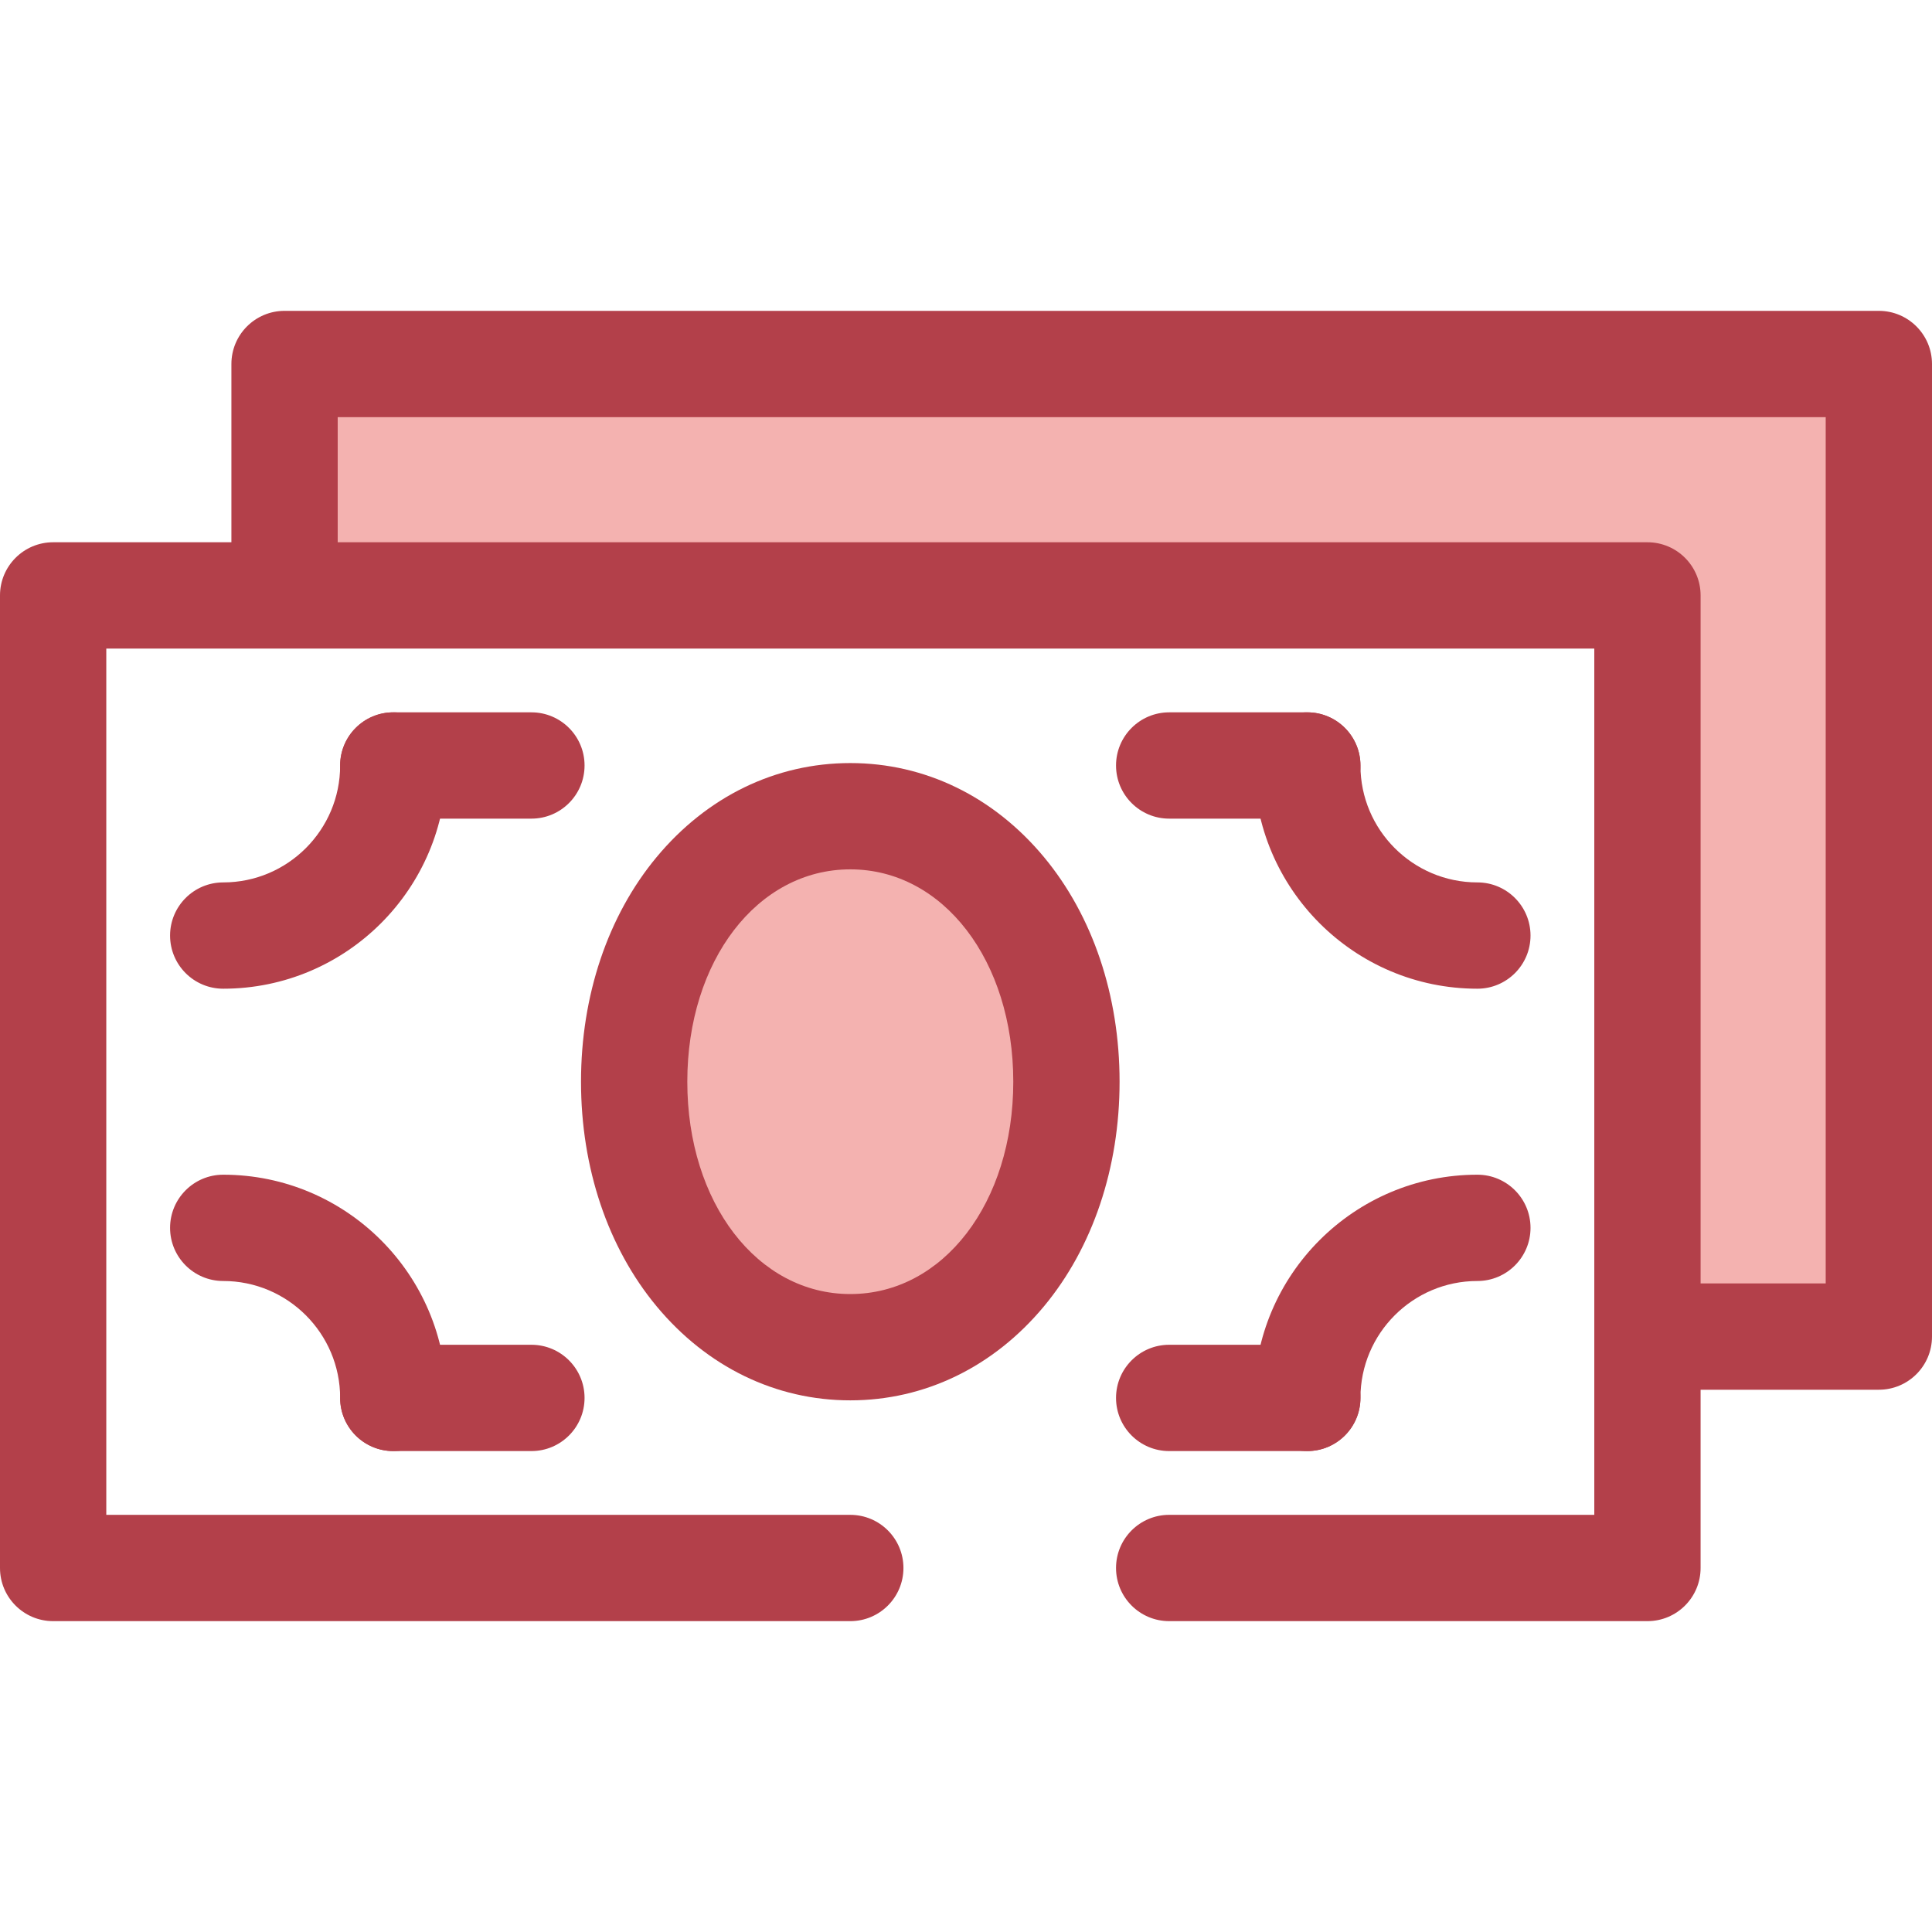
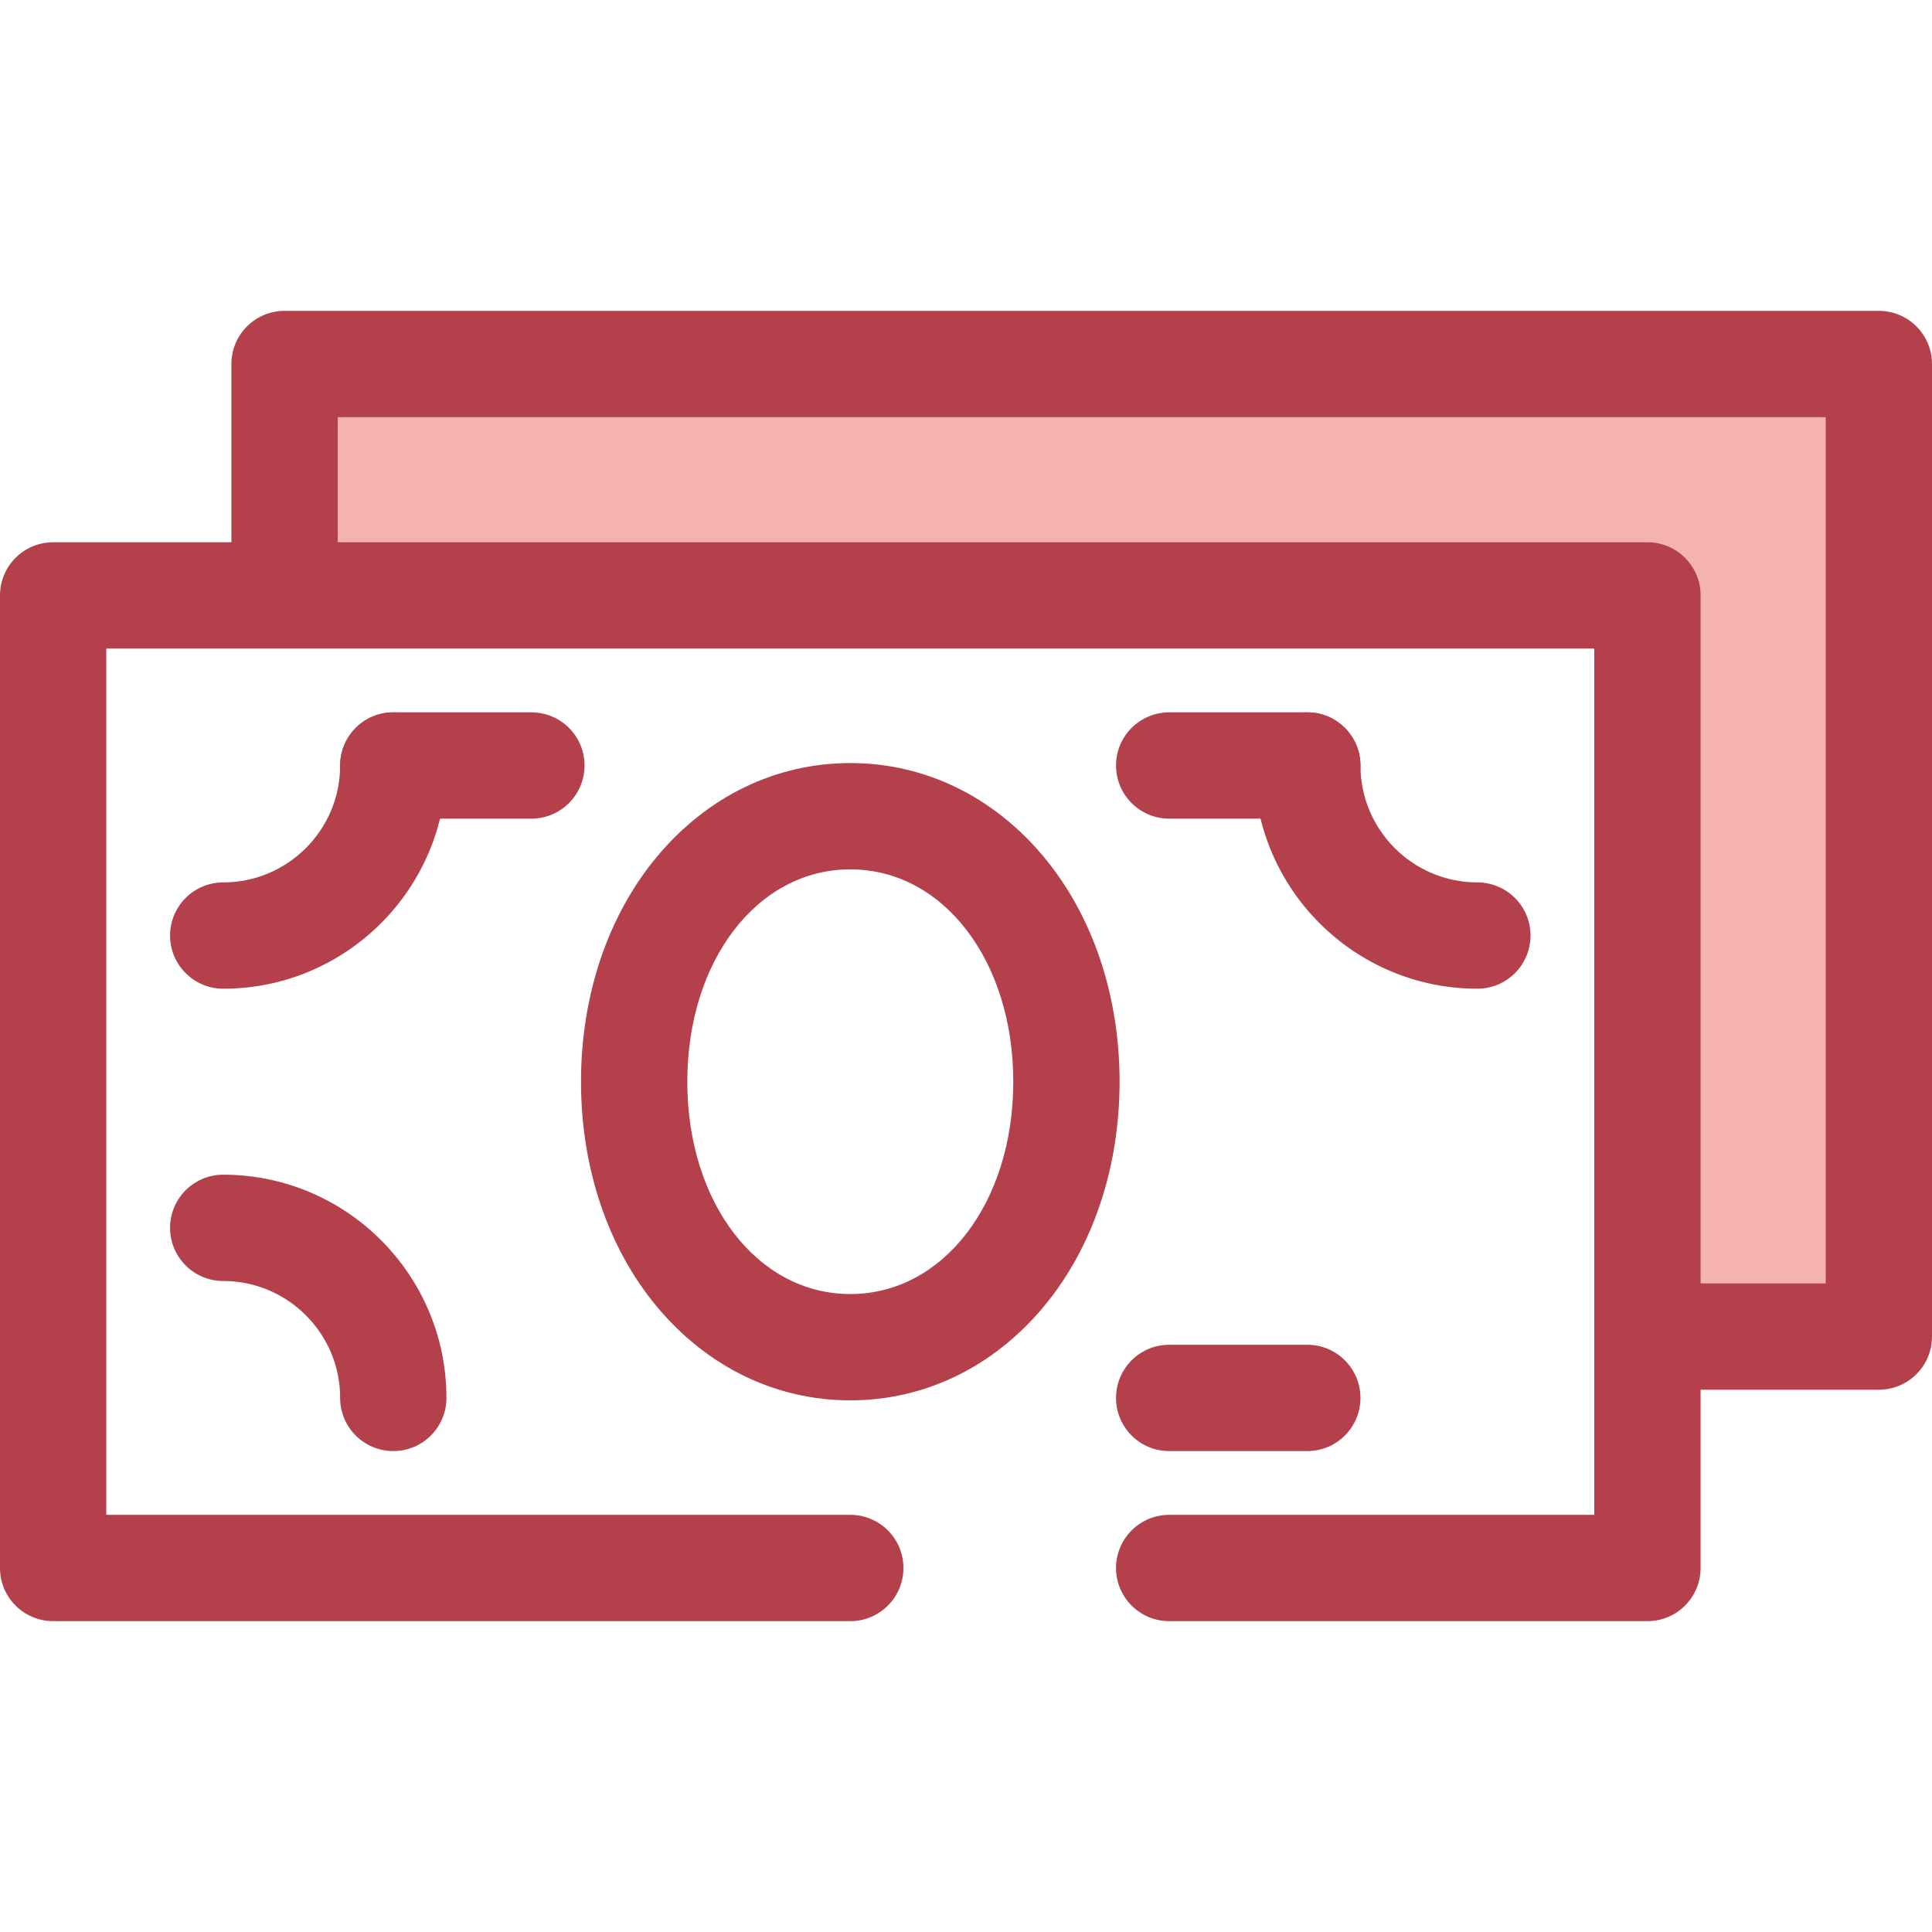
<svg xmlns="http://www.w3.org/2000/svg" height="800px" width="800px" version="1.1" id="Layer_1" viewBox="0 0 512 512" xml:space="preserve">
-   <path style="fill:#F4B2B0;" d="M282.615,286.663c0,40.894-25.644,70.359-57.278,70.359s-57.278-29.467-57.278-70.359  c0-40.892,25.644-70.359,57.278-70.359S282.615,245.77,282.615,286.663z" />
  <path style="fill:#B3404A;" d="M225.337,371.107c-19.75,0-37.982-8.854-51.336-24.93c-12.914-15.547-20.027-36.682-20.027-59.513  c0-22.831,7.113-43.968,20.027-59.515c13.354-16.076,31.586-24.93,51.336-24.93s37.981,8.854,51.336,24.93  c12.914,15.547,20.027,36.684,20.027,59.515c0,22.831-7.113,43.967-20.027,59.513C263.319,362.253,245.088,371.107,225.337,371.107z   M225.337,230.388c-24.624,0-43.194,24.193-43.194,56.275c0,32.081,18.569,56.274,43.194,56.274s43.194-24.193,43.194-56.274  C268.53,254.581,249.961,230.388,225.337,230.388z" />
  <polygon style="fill:#F4B2B0;" points="75.409,96.465 75.409,157.791 436.591,157.791 436.591,354.211 497.915,354.211   497.915,96.465 " />
  <g>
    <path style="fill:#B3404A;" d="M497.915,82.38H75.409c-7.779,0-14.085,6.307-14.085,14.085v47.241h-47.24   C6.306,143.706,0,150.013,0,157.791v257.744c0,7.778,6.306,14.085,14.085,14.085h211.252c7.779,0,14.085-6.307,14.085-14.085   c0-7.778-6.306-14.085-14.085-14.085H28.169V171.876h47.24h347.096v182.333v47.241H309.845c-7.778,0-14.085,6.307-14.085,14.085   c0,7.778,6.307,14.085,14.085,14.085h126.745c7.778,0,14.085-6.307,14.085-14.085v-47.242h47.24   c7.778,0,14.085-6.307,14.085-14.085V96.465C512,88.687,505.694,82.38,497.915,82.38z M483.831,340.124h-33.155V157.791   c0-7.778-6.307-14.085-14.085-14.085H89.494v-33.157h394.336V340.124z" />
    <path style="fill:#B3404A;" d="M59.156,262.018c-7.779,0-14.085-6.307-14.085-14.085c0-7.778,6.306-14.085,14.085-14.085   c17.086,0,30.986-13.9,30.986-30.986c0-7.778,6.306-14.085,14.085-14.085s14.085,6.307,14.085,14.085   C118.311,235.481,91.774,262.018,59.156,262.018z" />
    <path style="fill:#B3404A;" d="M391.519,262.018c-32.619,0-59.156-26.537-59.156-59.156c0-7.778,6.307-14.085,14.085-14.085   s14.085,6.307,14.085,14.085c0,17.086,13.9,30.986,30.986,30.986c7.778,0,14.085,6.307,14.085,14.085   C405.604,255.711,399.298,262.018,391.519,262.018z" />
    <path style="fill:#B3404A;" d="M104.227,384.549c-7.779,0-14.085-6.307-14.085-14.085c0-17.086-13.9-30.986-30.986-30.986   c-7.779,0-14.085-6.307-14.085-14.085c0-7.778,6.306-14.085,14.085-14.085c32.619,0,59.156,26.537,59.156,59.156   C118.311,378.243,112.006,384.549,104.227,384.549z" />
-     <path style="fill:#B3404A;" d="M346.448,384.549c-7.778,0-14.085-6.307-14.085-14.085c0-32.619,26.537-59.156,59.156-59.156   c7.778,0,14.085,6.307,14.085,14.085c0,7.778-6.307,14.085-14.085,14.085c-17.086,0-30.986,13.9-30.986,30.986   C360.533,378.243,354.227,384.549,346.448,384.549z" />
    <path style="fill:#B3404A;" d="M346.448,216.947h-36.603c-7.778,0-14.085-6.307-14.085-14.085c0-7.778,6.307-14.085,14.085-14.085   h36.603c7.778,0,14.085,6.307,14.085,14.085C360.533,210.64,354.227,216.947,346.448,216.947z" />
    <path style="fill:#B3404A;" d="M140.829,216.947h-36.602c-7.779,0-14.085-6.307-14.085-14.085c0-7.778,6.306-14.085,14.085-14.085   h36.602c7.779,0,14.085,6.307,14.085,14.085C154.913,210.64,148.608,216.947,140.829,216.947z" />
    <path style="fill:#B3404A;" d="M346.448,384.549h-36.603c-7.778,0-14.085-6.307-14.085-14.085c0-7.778,6.307-14.085,14.085-14.085   h36.603c7.778,0,14.085,6.307,14.085,14.085C360.533,378.242,354.227,384.549,346.448,384.549z" />
-     <path style="fill:#B3404A;" d="M140.829,384.549h-36.602c-7.779,0-14.085-6.307-14.085-14.085c0-7.778,6.306-14.085,14.085-14.085   h36.602c7.779,0,14.085,6.307,14.085,14.085C154.913,378.242,148.608,384.549,140.829,384.549z" />
  </g>
</svg>